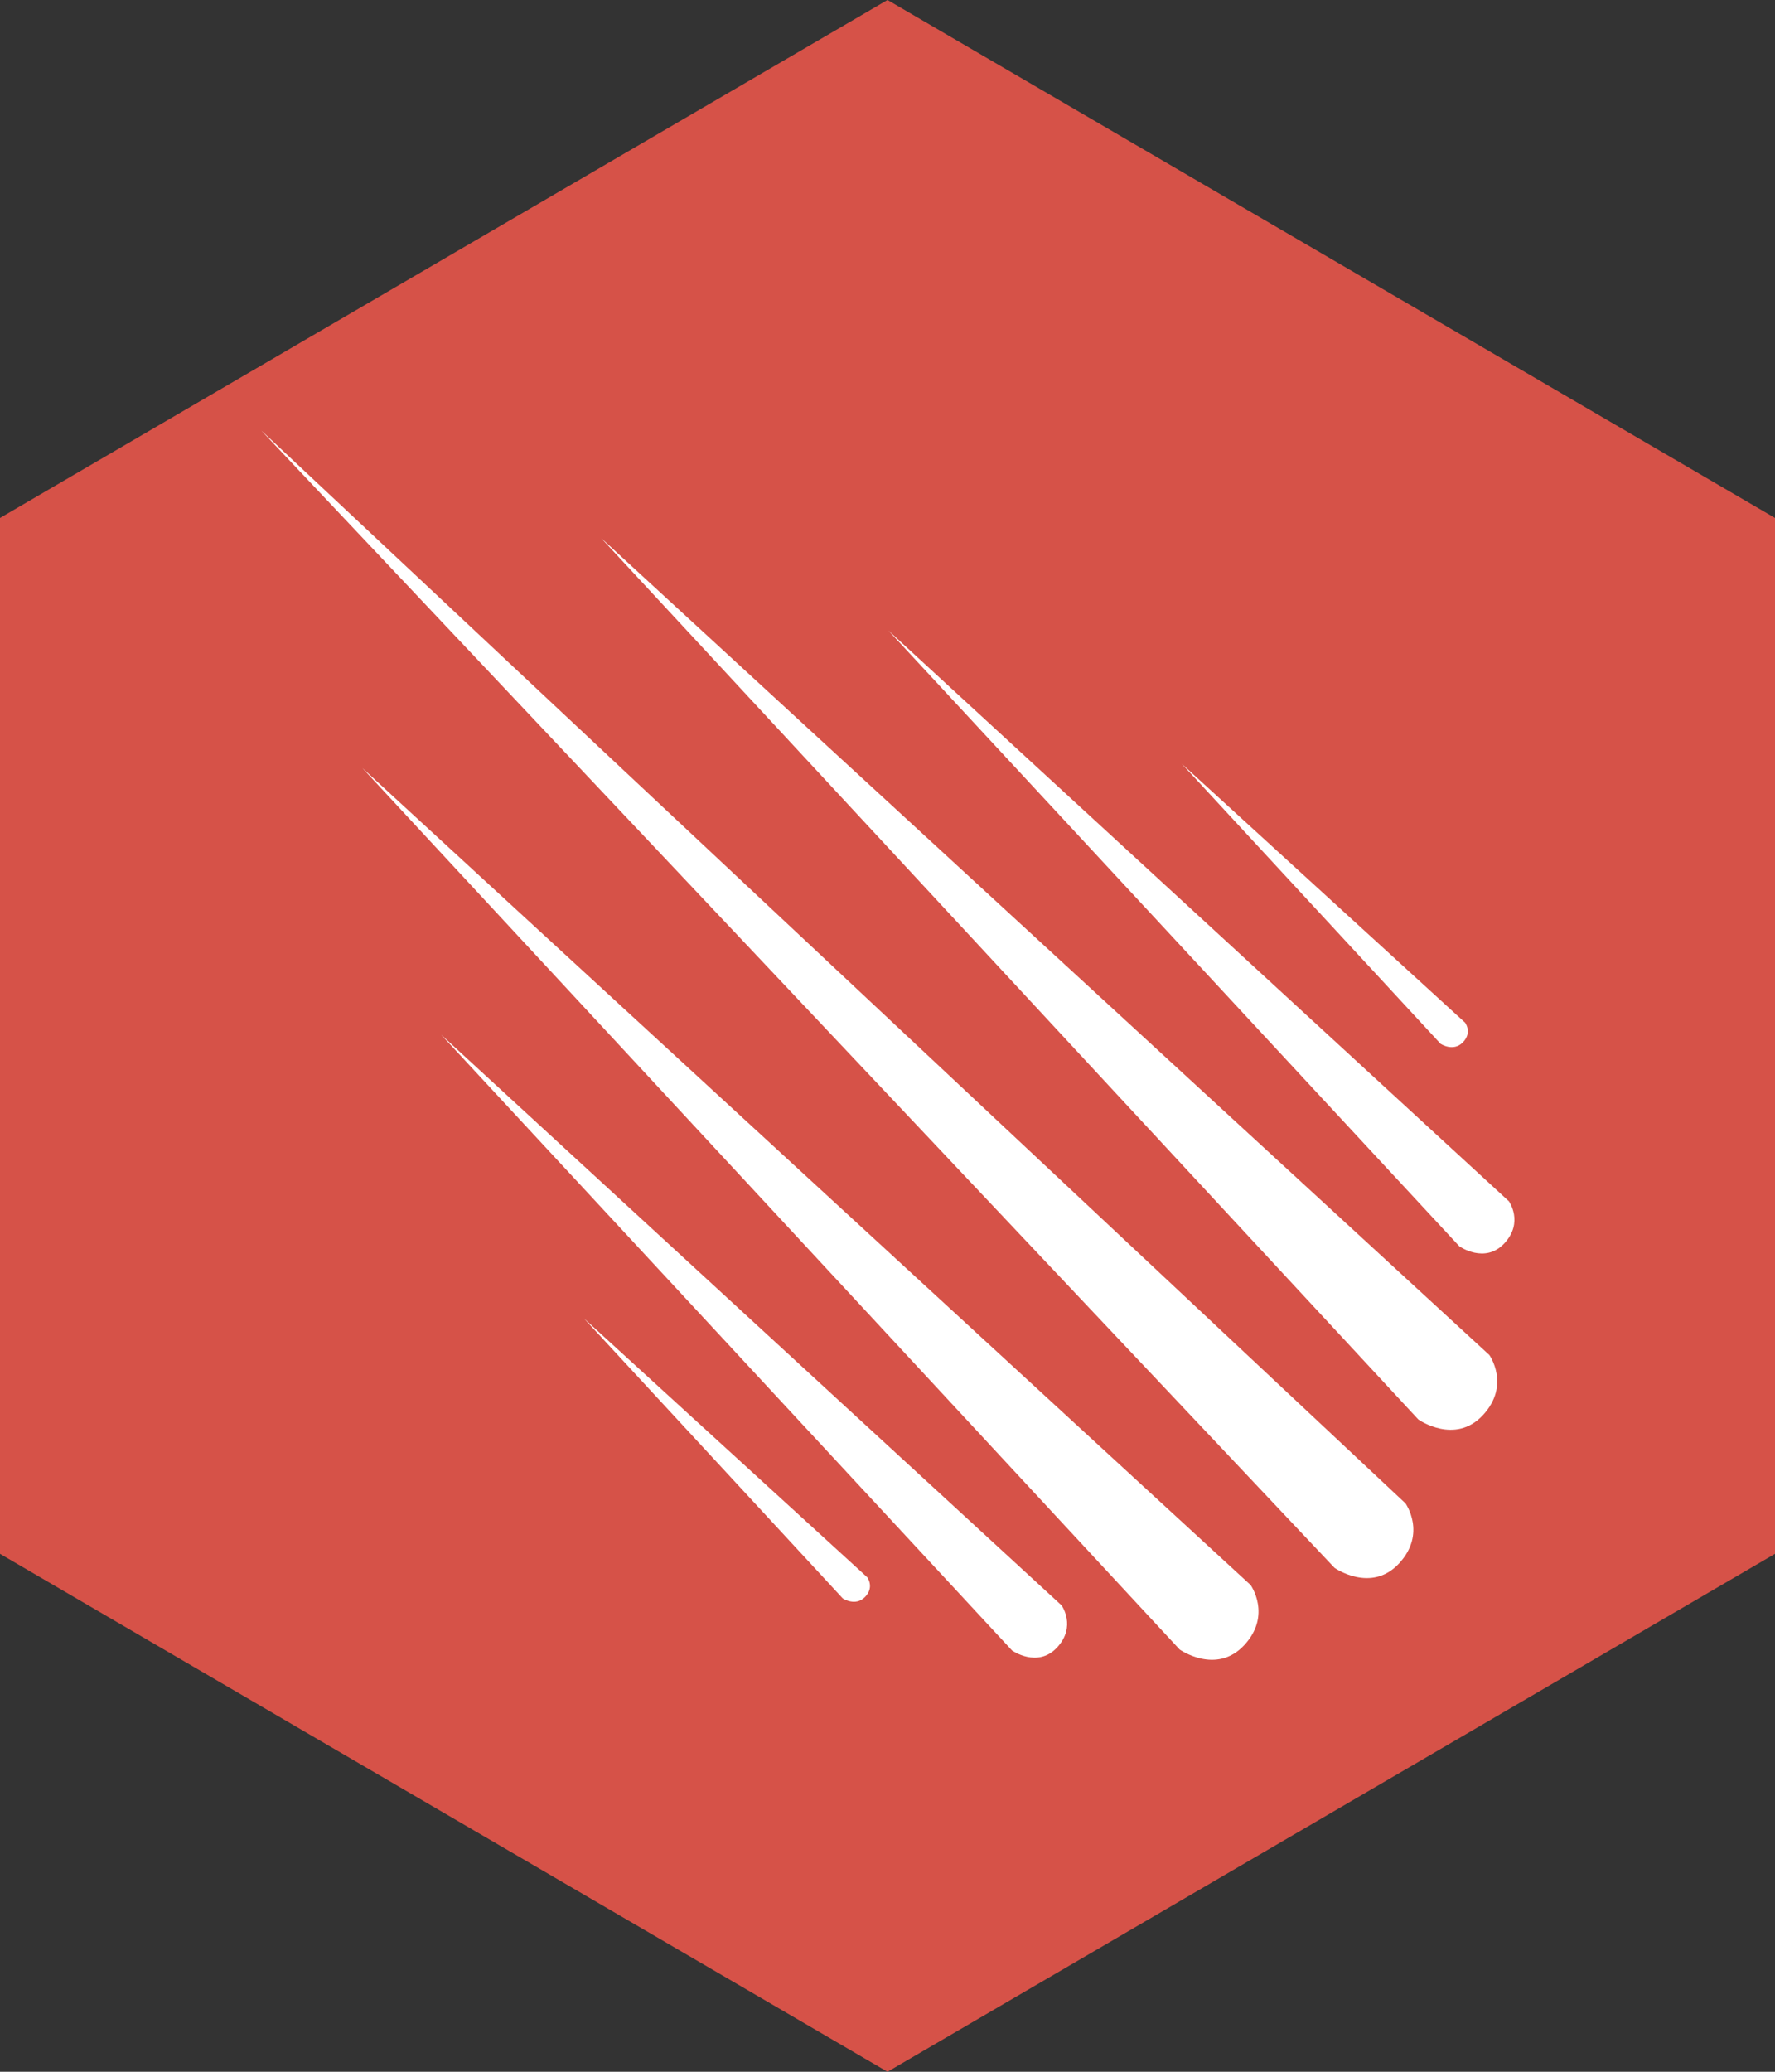
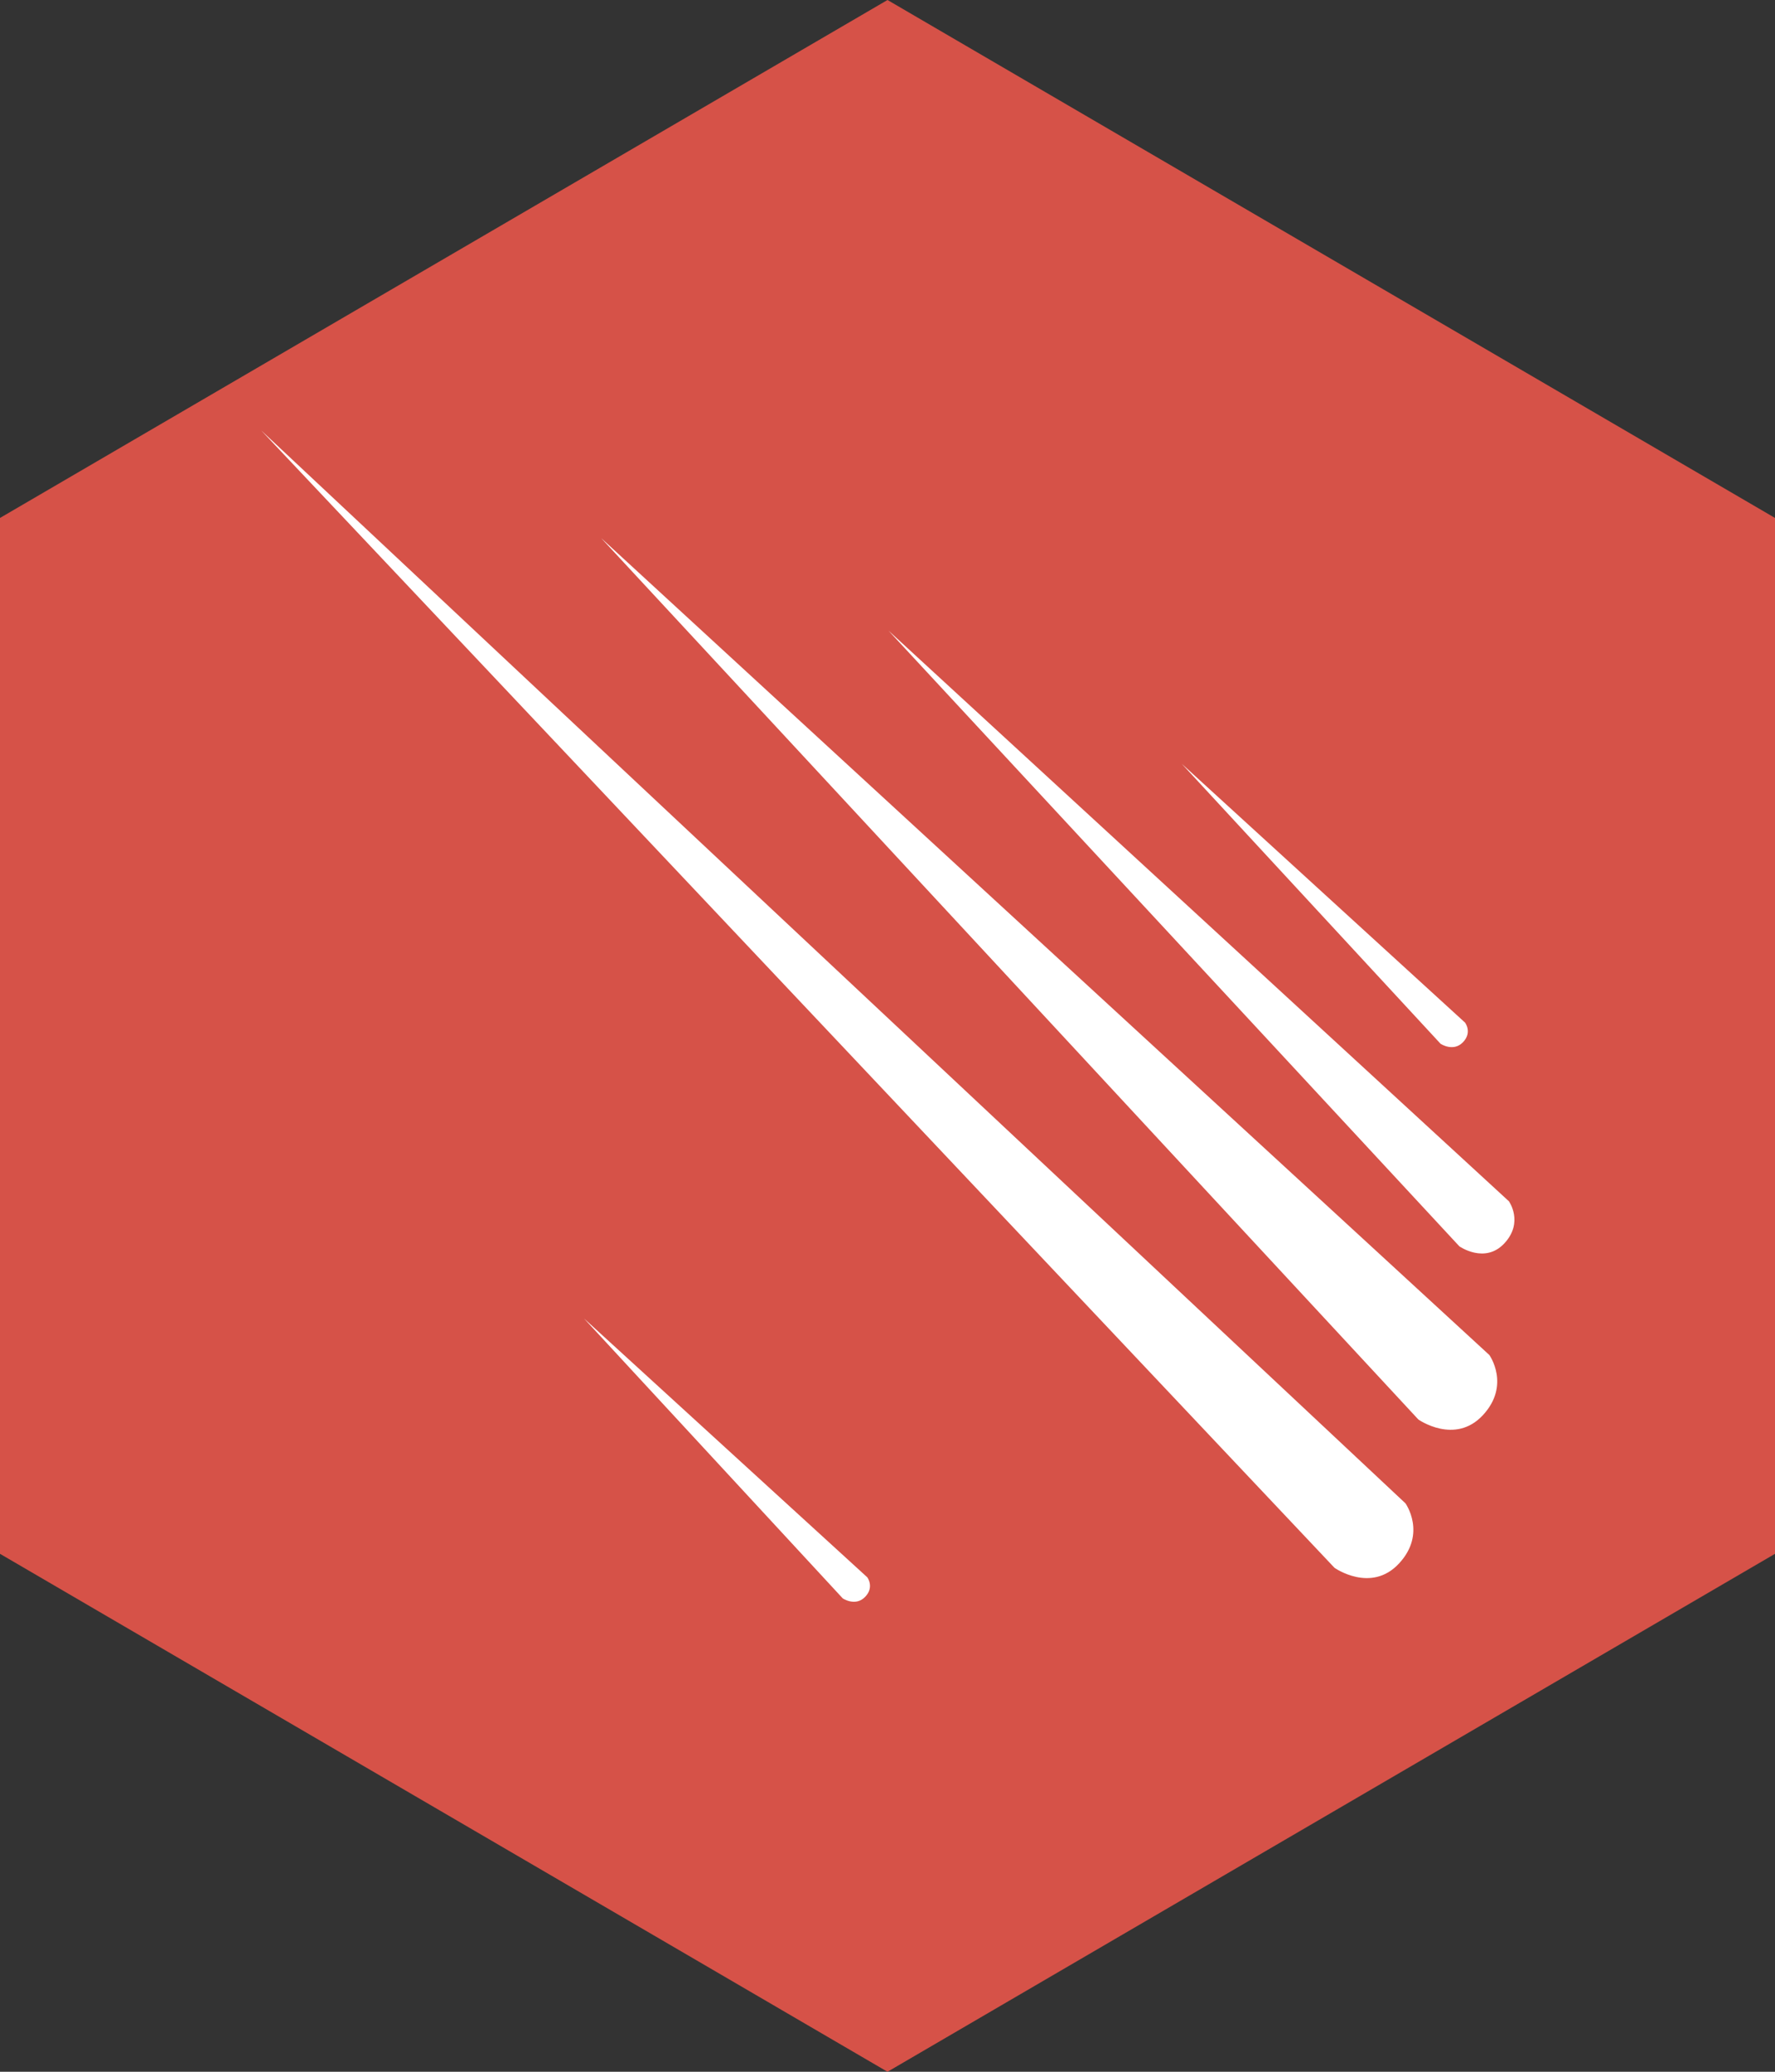
<svg xmlns="http://www.w3.org/2000/svg" width="42px" height="49px" viewBox="0 0 42 49" version="1.1">
  <rect x="0" y="0" width="42" height="49" fill="#333333" stroke="none" />
  <title>hexagon-meteor</title>
  <desc>Created with Sketch.</desc>
  <defs />
  <g id="Page-1" stroke="none" stroke-width="1" fill="none" fill-rule="evenodd">
    <g id="Hexagon---Swag,-goodies" transform="translate(-104, -168)">
      <g id="hexagon-meteor" transform="translate(104, 168)">
        <polygon id="Polygon" fill="#D65248" points="21 0 42 12.25 42 36.75 21 49 2.48689958e-14 36.75 1.11022302e-14 12.25" />
        <g id="meteor-logo" transform="translate(6, 10)" fill-rule="nonzero" fill="#FFFFFF">
          <path d="M0.185,0.185 L25.577,27.081 C25.577,27.081 26.442,27.691 27.103,26.979 C27.765,26.268 27.256,25.556 27.256,25.556 L0.185,0.185 L0.185,0.185 Z" id="path8" />
          <path d="M8.225,2.727 L27.561,23.573 C27.561,23.573 28.426,24.183 29.088,23.471 C29.749,22.759 29.241,22.048 29.241,22.048 L8.225,2.727 L8.225,2.727 Z" id="path10" />
-           <path d="M2.577,8.168 L21.913,29.013 C21.913,29.013 22.778,29.623 23.44,28.911 C24.101,28.2 23.592,27.488 23.592,27.488 L2.577,8.168 L2.577,8.168 Z" id="path12" />
          <path d="M15.022,4.914 L28.531,19.477 C28.531,19.477 29.135,19.903 29.597,19.406 C30.059,18.909 29.704,18.412 29.704,18.412 L15.022,4.914 L15.022,4.914 Z" id="path14" />
-           <path d="M4.438,14.472 L17.947,29.036 C17.947,29.036 18.551,29.462 19.013,28.965 C19.475,28.467 19.12,27.97 19.12,27.97 L4.438,14.472 L4.438,14.472 Z" id="path16" />
          <path d="M21.964,8.066 L28.087,14.687 C28.087,14.687 28.386,14.886 28.614,14.653 C28.843,14.42 28.667,14.187 28.667,14.187 L21.964,8.066 L21.964,8.066 Z" id="path18" />
          <path d="M7.818,21.183 L13.941,27.804 C13.941,27.804 14.24,28.004 14.468,27.771 C14.697,27.538 14.521,27.305 14.521,27.305 L7.818,21.183 L7.818,21.183 Z" id="path20" />
        </g>
      </g>
    </g>
  </g>
</svg>